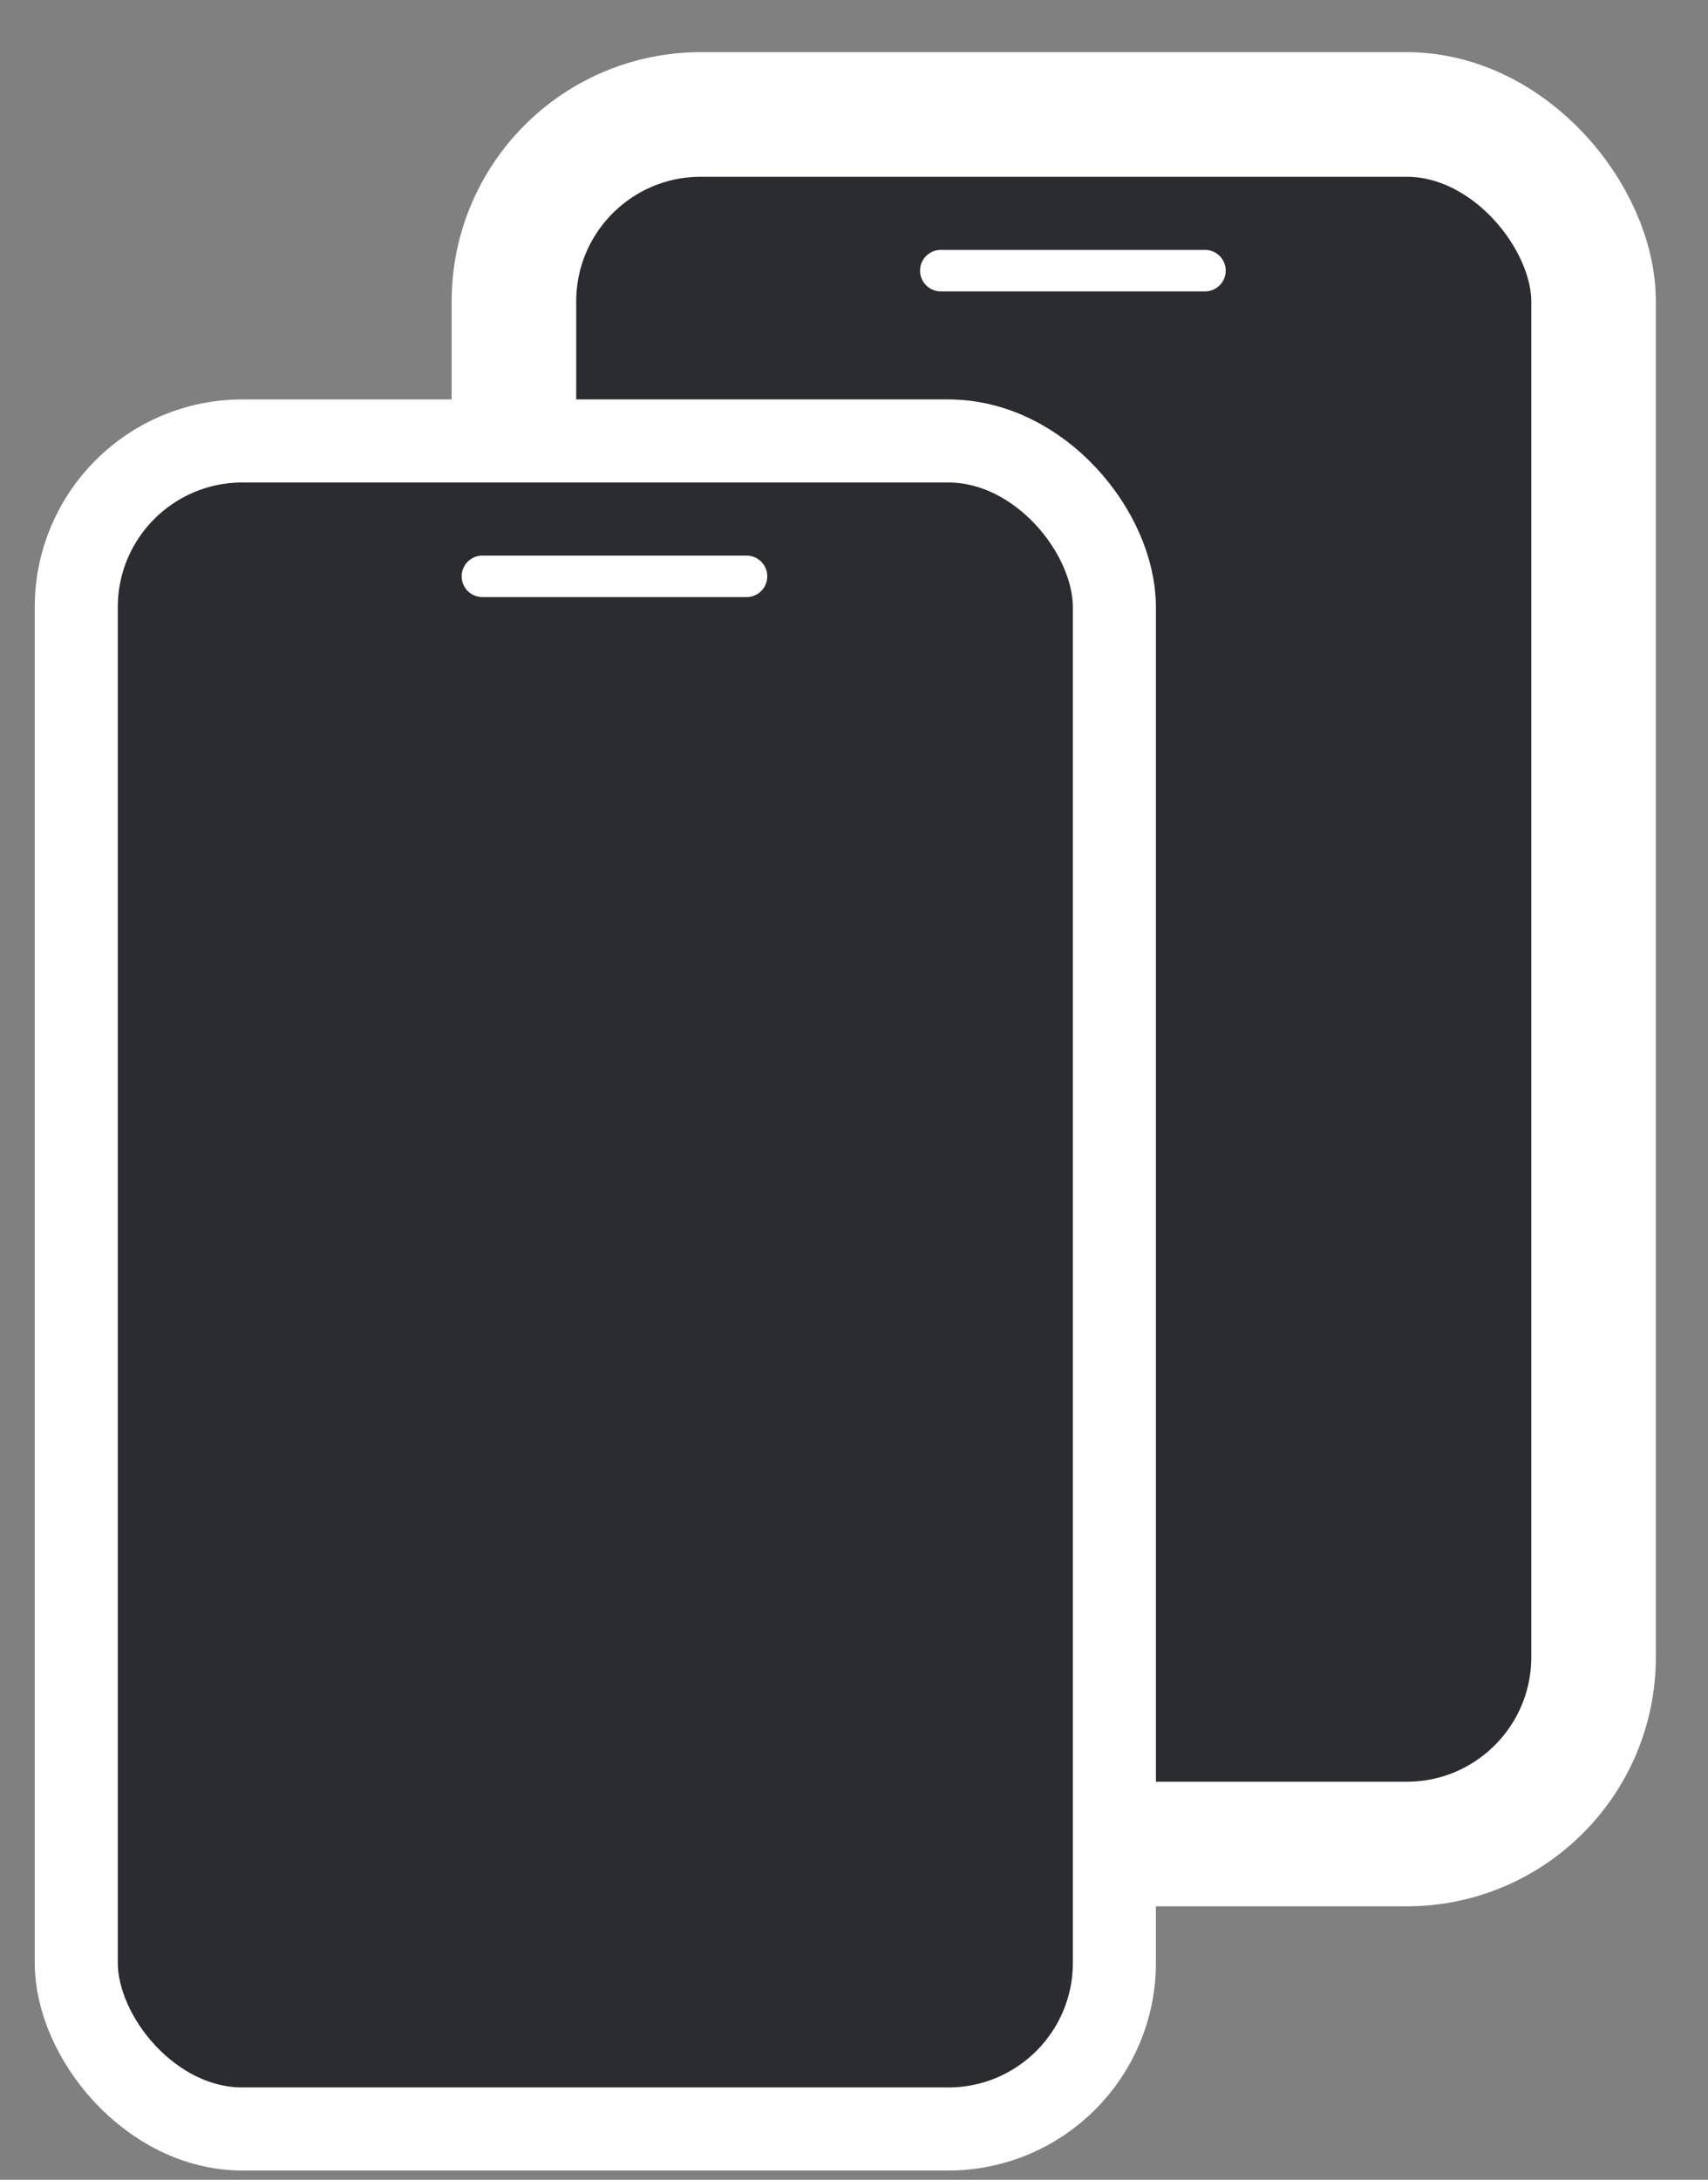
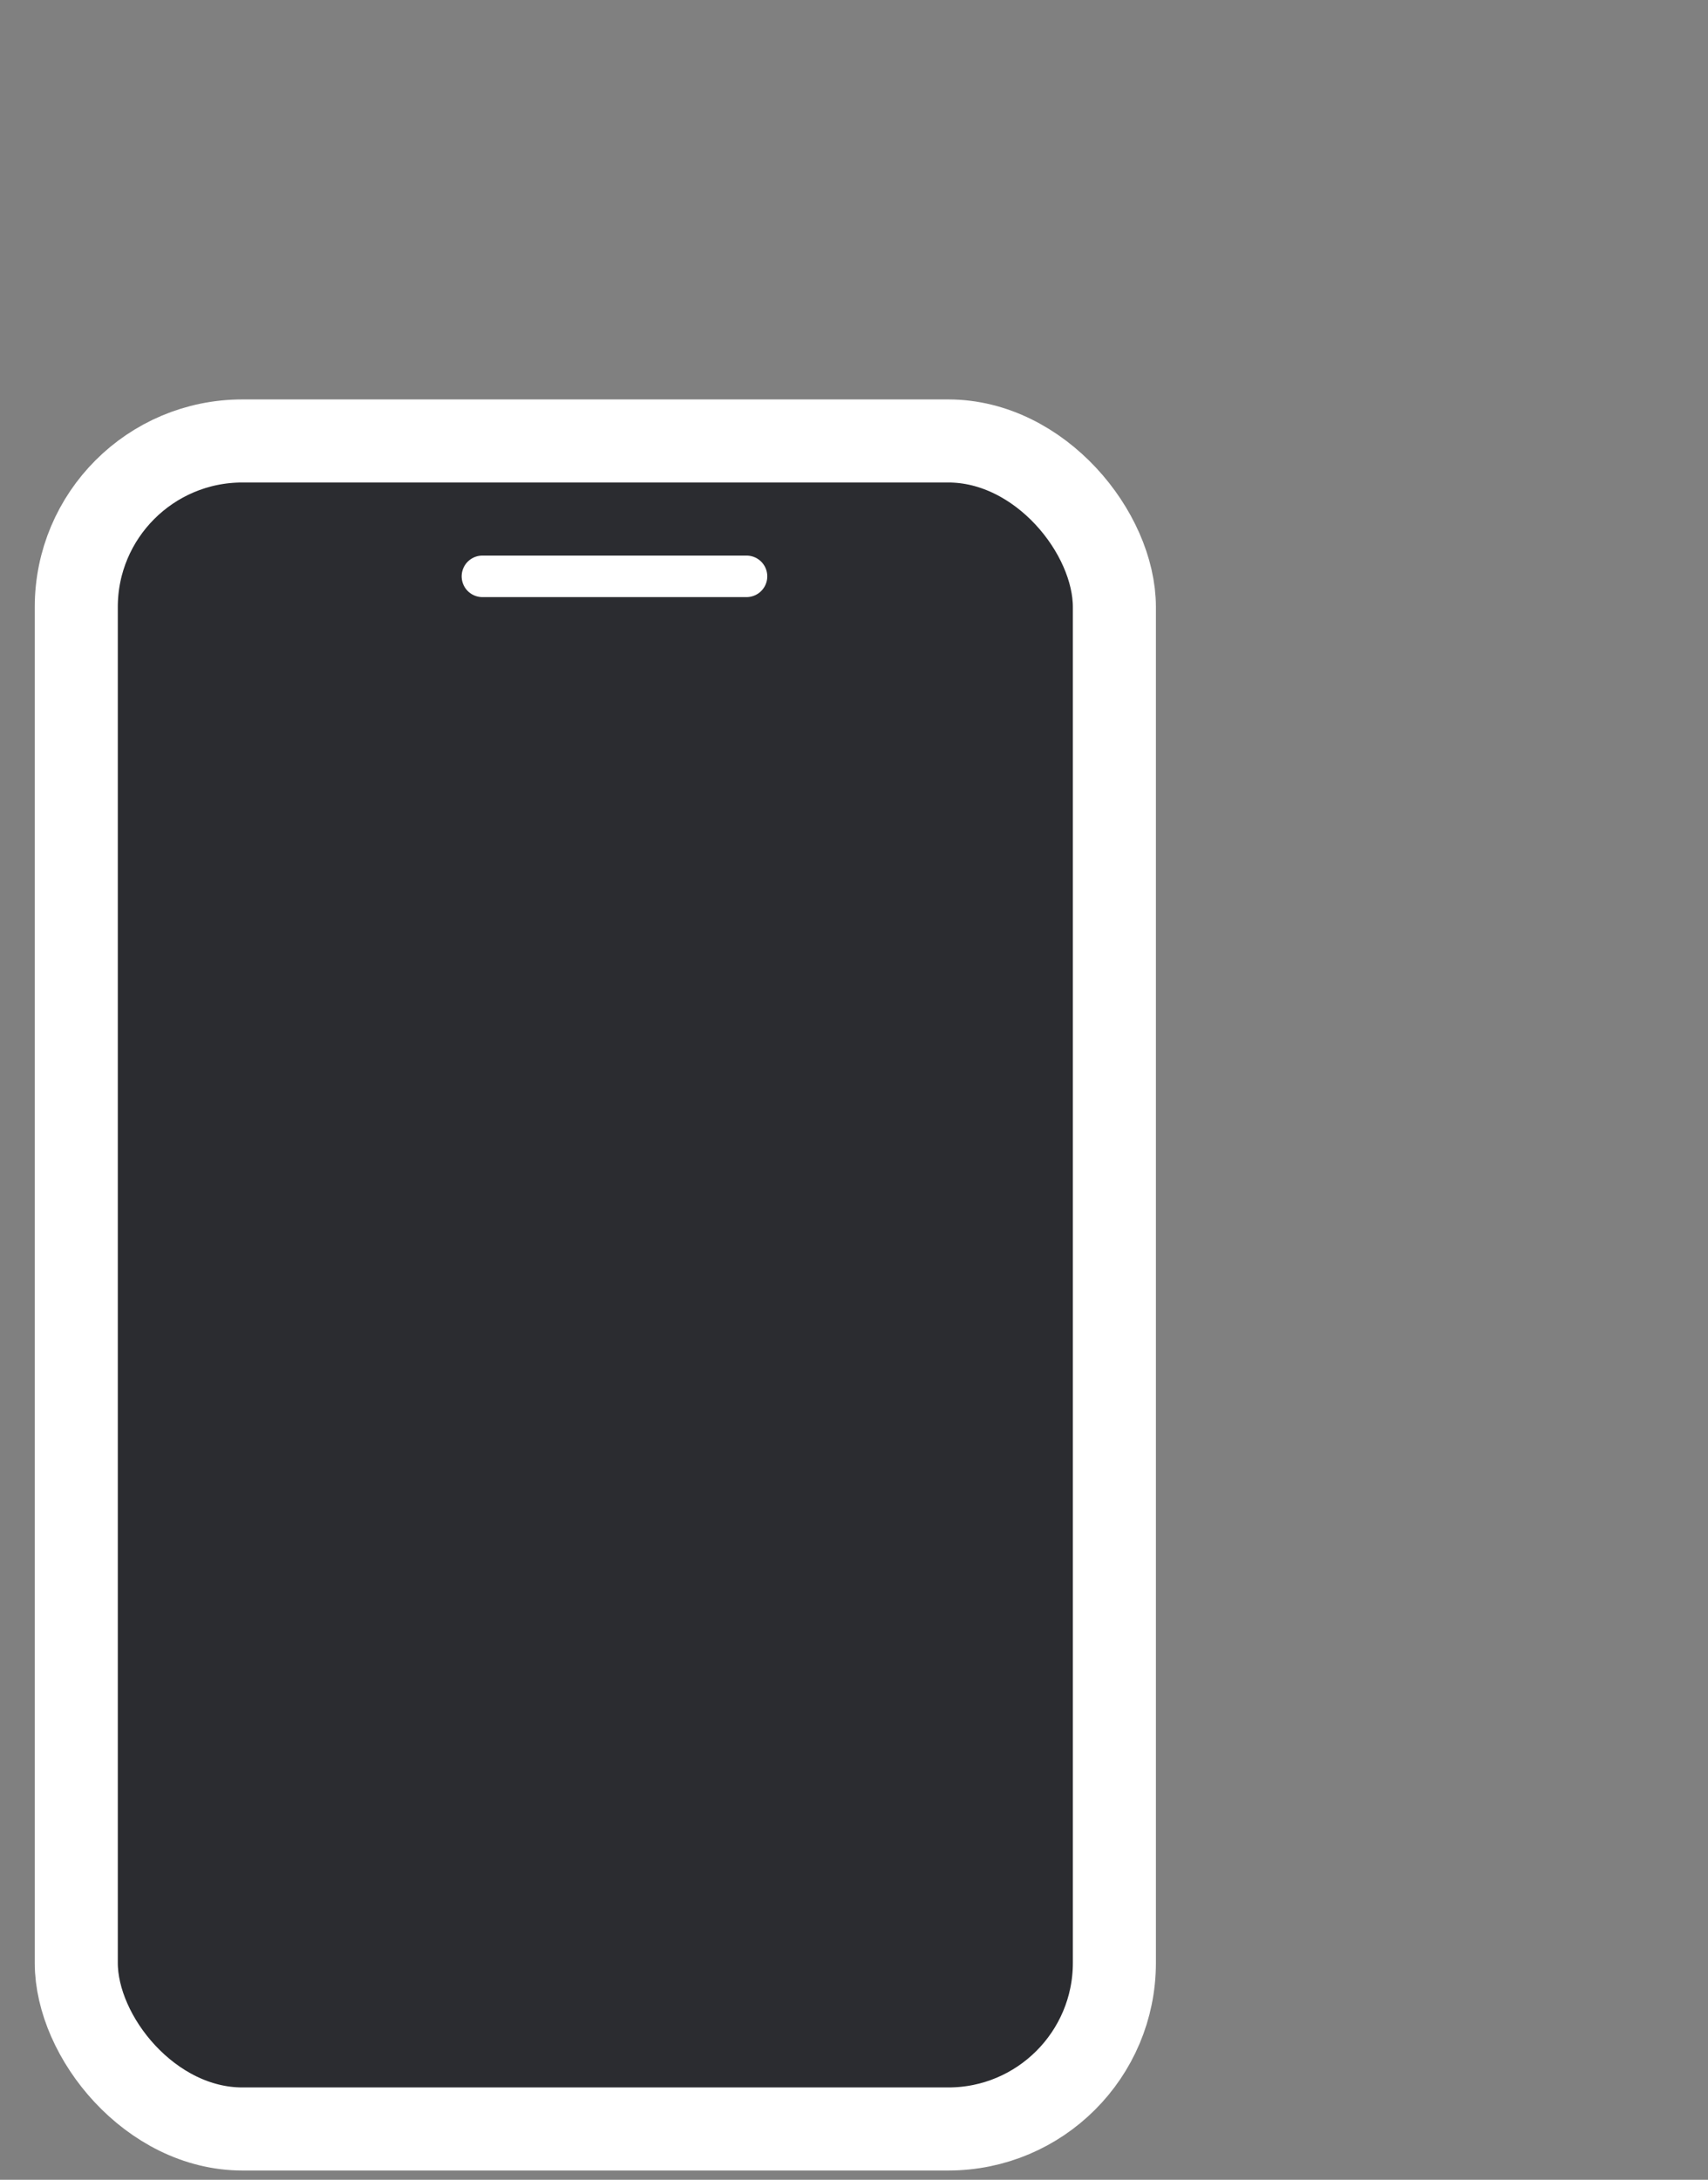
<svg xmlns="http://www.w3.org/2000/svg" width="29" height="37" viewBox="0 0 29 37" fill="none">
  <rect x="0" y="0" width="29" height="37" fill="#808080" stroke="none" />
-   <rect x="8.726" y="1.943" width="18.331" height="29.358" rx="3.173" fill="#2B2C30" stroke="white" stroke-width="2.115" />
  <rect x="1.295" y="7.485" width="17.626" height="28.653" rx="2.82" fill="#2B2C30" stroke="white" stroke-width="1.41" />
  <line x1="8.191" y1="9.783" x2="12.675" y2="9.783" stroke="white" stroke-width="0.705" stroke-linecap="round" />
-   <line x1="15.974" y1="4.594" x2="20.459" y2="4.594" stroke="white" stroke-width="0.705" stroke-linecap="round" />
</svg>